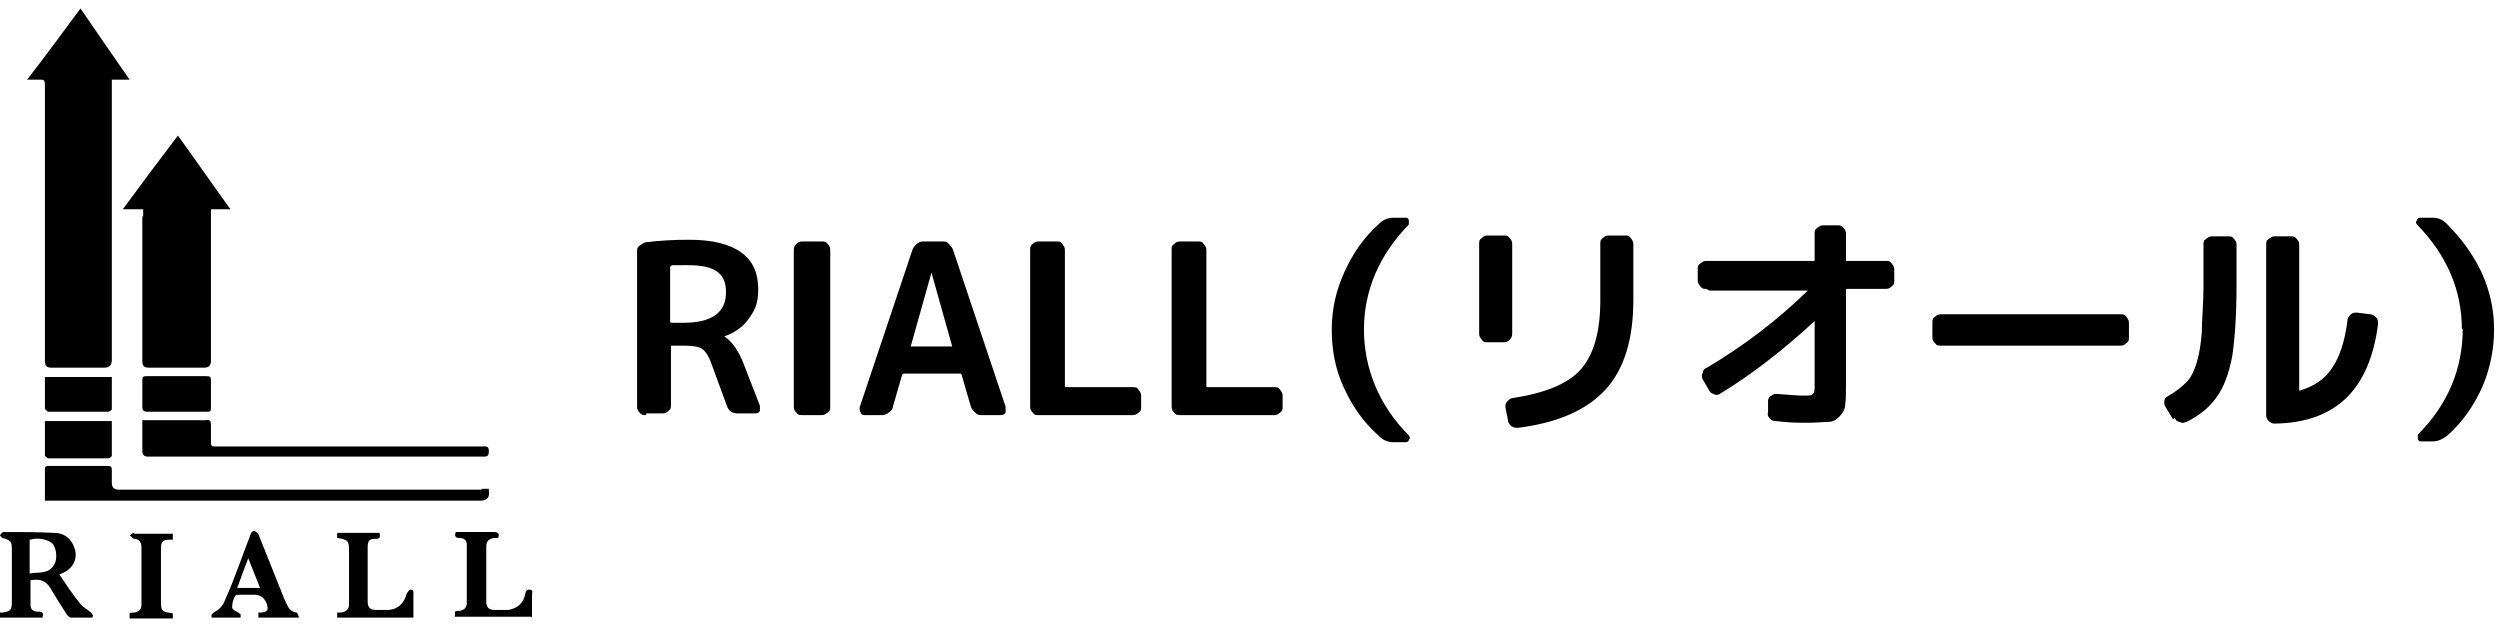
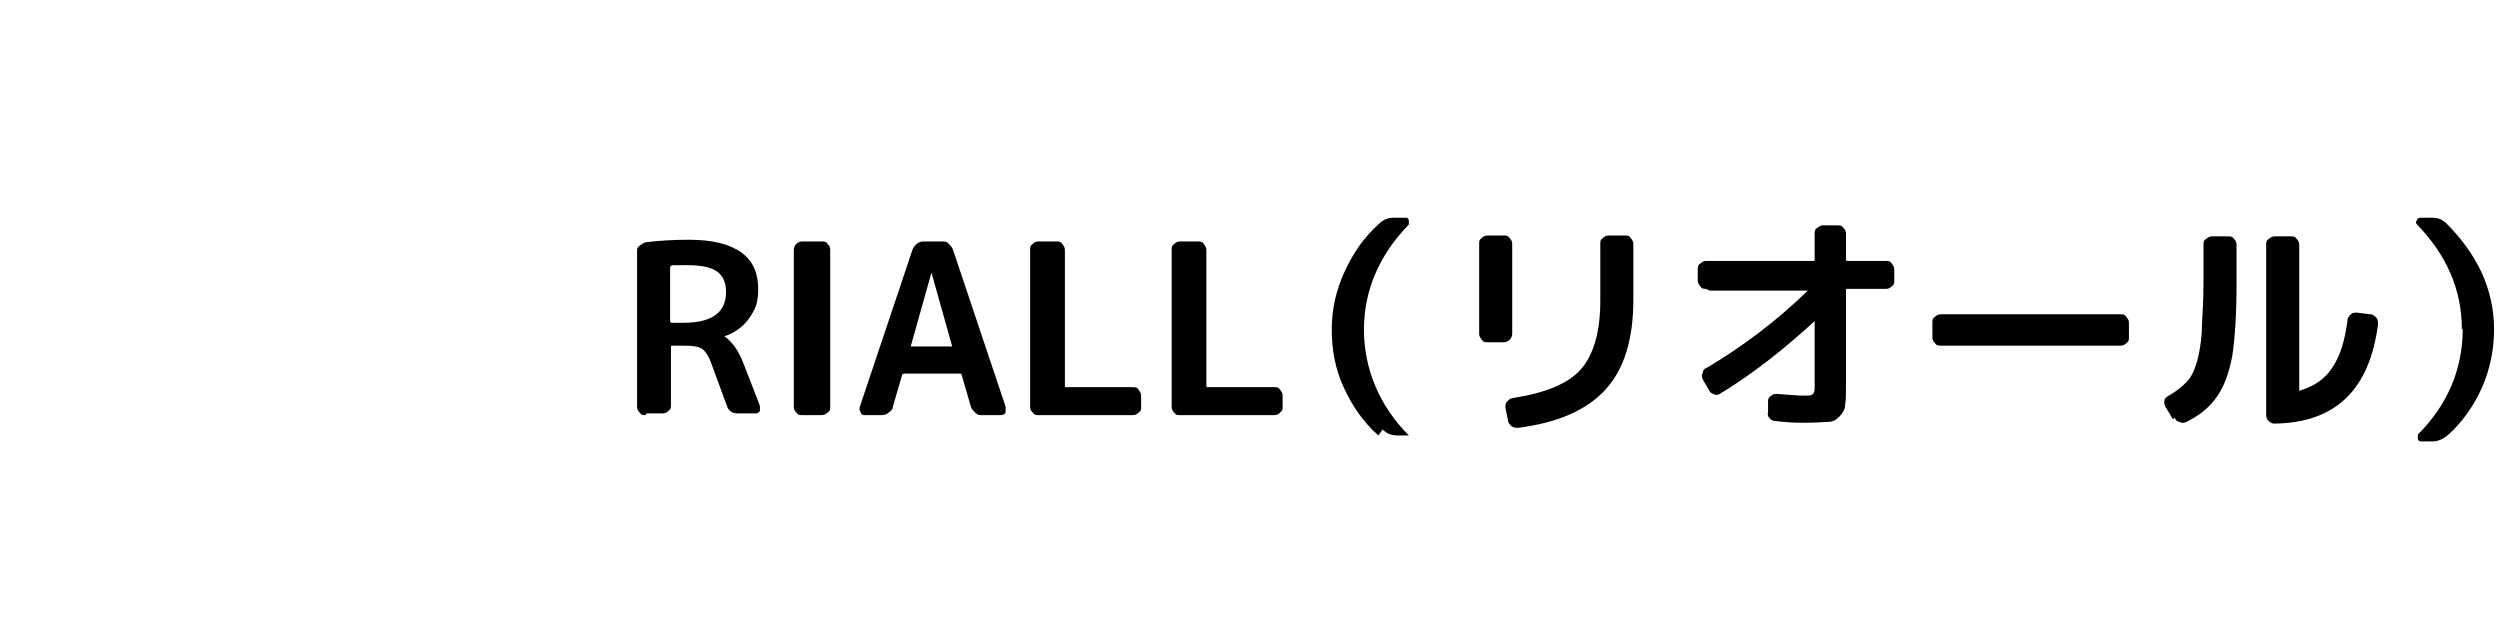
<svg xmlns="http://www.w3.org/2000/svg" id="_レイヤー_1" data-name="レイヤー 1" version="1.1" viewBox="0 0 295.1 73.6">
  <defs>
    <style>
      .cls-1 {
        fill: #000;
        stroke-width: 0px;
      }
    </style>
  </defs>
-   <path class="cls-1" d="M3.2,9.4C5.4,6.6,7.4,3.8,9.5,1c1.9,2.8,3.8,5.5,5.8,8.4h-2.1c0,.4,0,.6,0,.9,0,10.7,0,21.5,0,32.2q0,.9-.9.9c-2.1,0-4.2,0-6.2,0-.6,0-.8-.2-.8-.8,0-10.7,0-21.5,0-32.2,0-1.1,0-1-1-1-.3,0-.6,0-1.1,0ZM16.8,25.5c0,5.7,0,11.4,0,17.1,0,.6.2.8.8.8,2.2,0,4.3,0,6.5,0q.8,0,.8-.8c0-5.7,0-11.4,0-17,0-.3,0-.5,0-.9h2.3c-2.1-2.9-4.1-5.8-6.2-8.7-2.2,2.9-4.3,5.7-6.5,8.7h2.4c0,.4,0,.6,0,.9ZM56.8,57.8c-13.3,0-26.6,0-40,0-.9,0-1.9,0-2.8,0q-.8,0-.8-.8c0-.5,0-1,0-1.5,0-.4-.1-.5-.5-.5-2.3,0-4.6,0-6.9,0-.3,0-.5,0-.5.4,0,1.2,0,2.4,0,3.7.3,0,.6,0,.9,0,16.8,0,33.7,0,50.5,0q1.2,0,1-1.2s0,0,0-.2c-.2,0-.5,0-.8,0ZM16.8,53.2c0,.5.2.7.7.7,13.2,0,26.3,0,39.5,0,.6,0,.7-.1.7-.7,0-.6-.4-.5-.8-.5-10.4,0-20.8,0-31.2,0-.1,0-.3,0-.4,0-.3,0-.4-.1-.4-.5,0-.7,0-1.3,0-2,0-.5-.1-.7-.6-.6-2.3,0-4.6,0-6.9,0-.2,0-.3,0-.6,0,0,1.2,0,2.4,0,3.6ZM4.5,72.2c-.5,0-.9-.2-.9-.8,0-1,0-2,0-2.9,1.1-.2,1.8,0,2.4,1,.6,1,1.2,2,1.8,2.9.1.2.3.4.5.5.8,0,1.7,0,2.6,0,0,0,0-.1.1-.2-.1-.2-.2-.4-.4-.5-.3-.3-.8-.5-1.1-.9-.9-1.1-1.7-2.3-2.5-3.5.1,0,.3-.1.5-.2,1.2-.6,1.7-1.7,1.3-2.9-.4-1.2-1.3-1.8-2.4-1.8-2-.1-4-.1-6-.1-.1,0-.3.2-.4.4,0,0,.2.3.3.3,1,.3,1.1.4,1.1,1.4,0,1.2,0,2.4,0,3.7,0,.8,0,1.6,0,2.5,0,.9-.2,1.1-1.1,1.2-.1,0-.2,0-.3,0v.6h5c.2-.5,0-.7-.4-.7ZM3.6,63.7c.9-.3,2.3,0,2.7.6.4.6.5,1.9,0,2.5-.7,1-1.8.7-2.8.9v-4ZM5.3,49.6c0,1.4,0,2.8,0,4.2,0,0,.3.3.4.3,2.4,0,4.7,0,7.1,0,.1,0,.4-.2.4-.3,0-1.4,0-2.7,0-4.1h-7.9ZM28.4,72.5c-.4-.3-1-.5-1-.8,0-.4.1-1,.4-1.4,0-.1.5-.1.8-.1.5,0,.9,0,1.4,0q1.1,0,1.5,1.1c.2.7.1.9-.6,1-.1,0-.2,0-.4,0v.6h4.8c-.1-.3-.2-.6-.3-.6-.9-.1-1.1-.9-1.4-1.5-1-2.5-2-5-3-7.5,0-.2-.3-.5-.5-.6-.4-.1-.5.3-.6.6-.6,1.5-1.1,3-1.7,4.5-.4,1.1-.9,2.3-1.4,3.4-.2.4-.6.8-1,1-.4.2-.5.4-.4.7h3.4c0-.2,0-.4,0-.4ZM28,69.4c.4-1.1.8-2.2,1.3-3.5.5,1.2.9,2.3,1.4,3.5h-2.7ZM20.8,48.6c1.2,0,2.4,0,3.6,0,.4,0,.5,0,.5-.5,0-1.1,0-2.1,0-3.2,0-.4-.1-.5-.5-.5-2.4,0-4.7,0-7.1,0-.4,0-.5.1-.5.5,0,1,0,2.1,0,3.1,0,.4.1.6.6.6,1.1,0,2.3,0,3.4,0h0ZM48.8,72.9c0-.9,0-1.8,0-2.7,0-.2.1-.6-.3-.6-.2,0-.4.3-.5.5-.3,1.1-1,1.8-2.1,1.9-.5,0-1,0-1.5,0-.7,0-1-.3-1-1,0-2.1,0-4.3,0-6.4,0-.8.2-1,1-1,.5,0,.5-.3.4-.7h-5c0,.2,0,.4,0,.6,1.3.2,1.4.3,1.4,1.6,0,.5,0,.9,0,1.4,0,1.6,0,3.2,0,4.8,0,.6-.3.9-.9,1-.2,0-.3,0-.5,0v.6h9ZM62.8,72.9c0-.9,0-1.8,0-2.7,0-.2.2-.6-.3-.6-.4,0-.4.2-.5.5-.2,1.1-.9,1.7-2,1.9-.5,0-1.1,0-1.6,0-.7,0-1-.3-1-1,0-2.2,0-4.3,0-6.5,0-.6.3-.9.9-1,.2,0,.3,0,.5,0,.2-.5,0-.7-.5-.7-.6,0-1.2,0-1.8,0-.9,0-1.8,0-2.7,0-.2.5,0,.7.4.7.5,0,.9.2.9.8,0,2.3,0,4.6,0,6.9,0,.5-.3.8-.8.9-.2,0-.4,0-.6.1v.6h9ZM5.3,48.2c0,.1.3.4.4.4,2.4,0,4.7,0,7.1,0,.1,0,.4-.2.4-.3,0-1.3,0-2.5,0-3.8h-7.9c0,1.3,0,2.5,0,3.8ZM15.8,62.9c-.2,0-.3.2-.5.3.2.1.3.3.5.4.6,0,.9.4.9,1,0,2.3,0,4.5,0,6.8,0,.5-.3.8-.8.9-.2,0-.4,0-.6.1v.6h5.1c0-.2,0-.4,0-.6-1.4-.2-1.4-.3-1.4-1.6,0-2,0-4,0-6.1,0-.7.2-1,1-1,.1,0,.3,0,.4,0v-.7c-1.6,0-3.1,0-4.5,0Z" />
-   <path class="cls-1" d="M76.2,49c-.3,0-.5,0-.7-.3-.2-.2-.3-.4-.3-.7v-18.3c0-.3,0-.5.3-.7s.4-.3.7-.4c1.6-.2,3.3-.3,5.1-.3,2.8,0,4.8.5,6.2,1.5,1.4,1,2,2.5,2,4.3s-.4,2.5-1.1,3.5c-.7,1-1.7,1.7-2.9,2.1,0,0,0,0,0,0,0,0,0,0,0,0,.9.6,1.7,1.7,2.3,3.3l1.9,4.9c0,.2,0,.4,0,.6-.1.2-.3.3-.5.3h-2.1c-.7,0-1.1-.3-1.3-.9l-1.8-4.9c-.3-.9-.7-1.5-1.1-1.8-.4-.3-1.2-.4-2.2-.4h-1.4c0,0-.1,0-.1.1v6.9c0,.3,0,.5-.3.7-.2.2-.4.3-.7.3h-1.9ZM79.1,31.6v6.3c0,0,0,.1.1.2h1.5c3.3,0,5-1.2,5-3.6s-1.5-3.2-4.6-3.2-1.4,0-1.9.1c0,0-.1,0-.1.2ZM94.7,49c-.3,0-.5,0-.7-.3-.2-.2-.3-.4-.3-.7v-18.5c0-.3.1-.5.3-.7.2-.2.4-.3.7-.3h2.3c.3,0,.5,0,.7.3.2.2.3.4.3.7v18.5c0,.3,0,.5-.3.7s-.4.3-.7.3h-2.3ZM102.1,49c-.2,0-.4,0-.5-.3-.1-.2-.2-.4-.1-.7l6.2-18.5c.1-.3.3-.5.5-.7.2-.2.5-.3.8-.3h2.2c.3,0,.6,0,.8.3.2.2.4.4.5.7l6.2,18.5c0,.2,0,.5,0,.7-.1.2-.3.3-.6.3h-2.2c-.3,0-.5,0-.8-.3-.2-.2-.4-.4-.5-.7l-1.1-3.8c0,0,0-.1-.2-.1h-6.6c0,0-.1,0-.2.1l-1.1,3.8c0,.3-.2.5-.5.7-.2.2-.5.3-.8.3h-2.1ZM110,32l-2.5,8.9s0,0,0,0c0,0,0,0,0,0h4.9s0,0,0,0,0,0,0,0l-2.5-8.9s0,0,0,0,0,0,0,0ZM122.6,49c-.3,0-.5,0-.7-.3-.2-.2-.3-.4-.3-.7v-18.5c0-.3,0-.5.3-.7.2-.2.4-.3.7-.3h2.1c.3,0,.5,0,.7.3s.3.4.3.7v16.1c0,0,0,.1.1.1h7.9c.3,0,.5,0,.7.3s.3.4.3.7v1.3c0,.3,0,.5-.3.7-.2.2-.4.3-.7.3h-11.1ZM139.3,49c-.3,0-.5,0-.7-.3-.2-.2-.3-.4-.3-.7v-18.5c0-.3,0-.5.3-.7.2-.2.4-.3.7-.3h2.1c.3,0,.5,0,.7.3s.3.4.3.7v16.1c0,0,0,.1.1.1h7.9c.3,0,.5,0,.7.3s.3.4.3.7v1.3c0,.3,0,.5-.3.7-.2.2-.4.3-.7.3h-11.1ZM162.7,51.4c-1.8-1.6-3.1-3.5-4.1-5.7-1-2.2-1.4-4.4-1.4-6.8s.5-4.6,1.5-6.8c1-2.2,2.3-4.1,4.1-5.7.5-.5,1.1-.7,1.7-.7h1.4c.2,0,.3,0,.4.3,0,.2,0,.3,0,.5-3.5,3.6-5.3,7.8-5.3,12.4s1.8,9,5.3,12.5c.1.1.2.3,0,.5,0,.2-.2.3-.4.3h-1.4c-.6,0-1.2-.2-1.7-.7ZM175.6,40.4c-.3,0-.5,0-.7-.3s-.3-.4-.3-.7v-10.6c0-.3,0-.5.3-.7.2-.2.4-.3.7-.3h1.9c.3,0,.5,0,.7.3.2.2.3.4.3.7v10.6c0,.3-.1.5-.3.7-.2.2-.4.3-.7.3h-1.9ZM189.7,27.8h2.1c.3,0,.5,0,.7.3s.3.4.3.7v6.6c0,4.7-1.1,8.2-3.3,10.6-2.2,2.4-5.6,3.9-10.3,4.5-.3,0-.5,0-.8-.2-.2-.2-.4-.4-.4-.7l-.3-1.5c0-.3,0-.5.2-.7.2-.2.4-.4.6-.4,3.9-.6,6.6-1.7,8.1-3.4,1.5-1.7,2.3-4.4,2.3-8.1v-6.7c0-.3,0-.5.3-.7.2-.2.4-.3.7-.3ZM201.4,34.1c-.3,0-.5,0-.7-.3s-.3-.4-.3-.7v-1.3c0-.3,0-.5.3-.7s.4-.3.7-.3h12.7c0,0,.1,0,.1-.1v-3.1c0-.3,0-.5.3-.7s.4-.3.7-.3h1.7c.3,0,.5,0,.7.3.2.2.3.4.3.7v3.1c0,0,0,.1.1.1h4.6c.3,0,.5,0,.7.3s.3.4.3.7v1.3c0,.3,0,.5-.3.7-.2.2-.4.3-.7.3h-4.6c0,0-.1,0-.1.1v11.1c0,1.1,0,1.9-.1,2.5,0,.5-.3,1-.7,1.4-.4.4-.8.6-1.3.6-.5,0-1.3.1-2.5.1s-2.1,0-3.7-.2c-.3,0-.5-.1-.7-.3-.2-.2-.3-.5-.2-.7v-1.4c0-.3.2-.5.4-.6.2-.2.4-.2.7-.2,1.3.1,2.4.2,3.1.2s.9,0,1.1-.2.2-.5.2-1.1v-7.5s0,0,0,0c0,0,0,0,0,0-3.7,3.4-7.4,6.3-11.2,8.6-.2.1-.5.2-.7,0-.2,0-.5-.2-.6-.5l-.7-1.2c-.1-.2-.2-.5,0-.8,0-.3.2-.5.5-.6,4.2-2.5,8.2-5.5,11.9-9.1,0,0,0,0,0,0,0,0,0,0,0,0h-11.6ZM229.1,40.8c-.3,0-.5,0-.7-.3-.2-.2-.3-.4-.3-.7v-1.7c0-.3,0-.5.3-.7.2-.2.4-.3.7-.3h21.2c.3,0,.5,0,.7.3s.3.4.3.7v1.7c0,.3,0,.5-.3.7-.2.2-.4.3-.7.3h-21.2ZM256.5,49.5l-.9-1.5c-.1-.2-.2-.5-.1-.7,0-.3.2-.4.5-.6.9-.5,1.6-1.1,2.1-1.6.5-.5.9-1.3,1.2-2.3.3-1,.5-2.2.6-3.6,0-1.4.2-3.2.2-5.6v-4.7c0-.3,0-.5.3-.7s.4-.3.7-.3h1.9c.3,0,.5,0,.7.3.2.2.3.4.3.7v4.7c0,3.6-.2,6.4-.5,8.4-.4,2.1-1,3.7-1.8,4.8-.8,1.2-2,2.2-3.6,3-.3.1-.5.2-.8,0-.3,0-.5-.2-.6-.5ZM268.5,50c-.3,0-.5-.1-.7-.3s-.3-.4-.3-.7v-20.1c0-.3,0-.5.3-.7s.4-.3.7-.3h1.9c.3,0,.5,0,.7.3.2.2.3.4.3.7v17.1c0,.1,0,.2.1.1,1.6-.5,2.9-1.3,3.8-2.7.9-1.3,1.5-3.2,1.8-5.6,0-.3.2-.5.4-.7s.5-.2.7-.2l1.6.2c.3,0,.5.2.7.4.2.2.2.5.2.8-1,7.7-5,11.6-12.2,11.7ZM290.6,38.9c0-4.7-1.8-8.8-5.3-12.4-.1-.1-.2-.3,0-.5,0-.2.2-.3.4-.3h1.4c.7,0,1.2.2,1.7.7,1.7,1.7,3.1,3.6,4.1,5.7,1,2.2,1.5,4.4,1.5,6.8s-.5,4.7-1.4,6.8c-1,2.2-2.3,4.1-4.1,5.7-.5.4-1.1.7-1.7.7h-1.4c-.2,0-.3,0-.4-.3,0-.2,0-.3,0-.5,3.5-3.5,5.3-7.7,5.3-12.5Z" />
+   <path class="cls-1" d="M76.2,49c-.3,0-.5,0-.7-.3-.2-.2-.3-.4-.3-.7v-18.3c0-.3,0-.5.3-.7s.4-.3.7-.4c1.6-.2,3.3-.3,5.1-.3,2.8,0,4.8.5,6.2,1.5,1.4,1,2,2.5,2,4.3s-.4,2.5-1.1,3.5c-.7,1-1.7,1.7-2.9,2.1,0,0,0,0,0,0,0,0,0,0,0,0,.9.6,1.7,1.7,2.3,3.3l1.9,4.9c0,.2,0,.4,0,.6-.1.2-.3.3-.5.3h-2.1c-.7,0-1.1-.3-1.3-.9l-1.8-4.9c-.3-.9-.7-1.5-1.1-1.8-.4-.3-1.2-.4-2.2-.4h-1.4c0,0-.1,0-.1.1v6.9c0,.3,0,.5-.3.7-.2.2-.4.3-.7.3h-1.9ZM79.1,31.6v6.3c0,0,0,.1.1.2h1.5c3.3,0,5-1.2,5-3.6s-1.5-3.2-4.6-3.2-1.4,0-1.9.1c0,0-.1,0-.1.2ZM94.7,49c-.3,0-.5,0-.7-.3-.2-.2-.3-.4-.3-.7v-18.5c0-.3.1-.5.3-.7.2-.2.4-.3.7-.3h2.3c.3,0,.5,0,.7.3.2.2.3.4.3.7v18.5c0,.3,0,.5-.3.7s-.4.3-.7.3h-2.3ZM102.1,49c-.2,0-.4,0-.5-.3-.1-.2-.2-.4-.1-.7l6.2-18.5c.1-.3.3-.5.5-.7.2-.2.5-.3.8-.3h2.2c.3,0,.6,0,.8.3.2.2.4.4.5.7l6.2,18.5c0,.2,0,.5,0,.7-.1.2-.3.3-.6.3h-2.2c-.3,0-.5,0-.8-.3-.2-.2-.4-.4-.5-.7l-1.1-3.8c0,0,0-.1-.2-.1h-6.6c0,0-.1,0-.2.1l-1.1,3.8c0,.3-.2.5-.5.7-.2.2-.5.3-.8.3h-2.1ZM110,32l-2.5,8.9s0,0,0,0c0,0,0,0,0,0h4.9s0,0,0,0,0,0,0,0l-2.5-8.9s0,0,0,0,0,0,0,0ZM122.6,49c-.3,0-.5,0-.7-.3-.2-.2-.3-.4-.3-.7v-18.5c0-.3,0-.5.3-.7.2-.2.4-.3.7-.3h2.1c.3,0,.5,0,.7.3s.3.4.3.7v16.1c0,0,0,.1.1.1h7.9c.3,0,.5,0,.7.3s.3.4.3.7v1.3c0,.3,0,.5-.3.7-.2.2-.4.3-.7.3h-11.1ZM139.3,49c-.3,0-.5,0-.7-.3-.2-.2-.3-.4-.3-.7v-18.5c0-.3,0-.5.3-.7.2-.2.4-.3.7-.3h2.1c.3,0,.5,0,.7.3s.3.4.3.7v16.1c0,0,0,.1.1.1h7.9c.3,0,.5,0,.7.3s.3.4.3.7v1.3c0,.3,0,.5-.3.7-.2.2-.4.3-.7.3h-11.1ZM162.7,51.4c-1.8-1.6-3.1-3.5-4.1-5.7-1-2.2-1.4-4.4-1.4-6.8s.5-4.6,1.5-6.8c1-2.2,2.3-4.1,4.1-5.7.5-.5,1.1-.7,1.7-.7h1.4c.2,0,.3,0,.4.3,0,.2,0,.3,0,.5-3.5,3.6-5.3,7.8-5.3,12.4s1.8,9,5.3,12.5h-1.4c-.6,0-1.2-.2-1.7-.7ZM175.6,40.4c-.3,0-.5,0-.7-.3s-.3-.4-.3-.7v-10.6c0-.3,0-.5.3-.7.2-.2.4-.3.7-.3h1.9c.3,0,.5,0,.7.3.2.2.3.4.3.7v10.6c0,.3-.1.5-.3.7-.2.2-.4.3-.7.3h-1.9ZM189.7,27.8h2.1c.3,0,.5,0,.7.3s.3.4.3.7v6.6c0,4.7-1.1,8.2-3.3,10.6-2.2,2.4-5.6,3.9-10.3,4.5-.3,0-.5,0-.8-.2-.2-.2-.4-.4-.4-.7l-.3-1.5c0-.3,0-.5.2-.7.2-.2.4-.4.6-.4,3.9-.6,6.6-1.7,8.1-3.4,1.5-1.7,2.3-4.4,2.3-8.1v-6.7c0-.3,0-.5.3-.7.2-.2.4-.3.7-.3ZM201.4,34.1c-.3,0-.5,0-.7-.3s-.3-.4-.3-.7v-1.3c0-.3,0-.5.3-.7s.4-.3.7-.3h12.7c0,0,.1,0,.1-.1v-3.1c0-.3,0-.5.3-.7s.4-.3.7-.3h1.7c.3,0,.5,0,.7.3.2.2.3.4.3.7v3.1c0,0,0,.1.1.1h4.6c.3,0,.5,0,.7.3s.3.4.3.7v1.3c0,.3,0,.5-.3.7-.2.2-.4.3-.7.3h-4.6c0,0-.1,0-.1.1v11.1c0,1.1,0,1.9-.1,2.5,0,.5-.3,1-.7,1.4-.4.4-.8.6-1.3.6-.5,0-1.3.1-2.5.1s-2.1,0-3.7-.2c-.3,0-.5-.1-.7-.3-.2-.2-.3-.5-.2-.7v-1.4c0-.3.2-.5.4-.6.2-.2.4-.2.7-.2,1.3.1,2.4.2,3.1.2s.9,0,1.1-.2.2-.5.2-1.1v-7.5s0,0,0,0c0,0,0,0,0,0-3.7,3.4-7.4,6.3-11.2,8.6-.2.1-.5.2-.7,0-.2,0-.5-.2-.6-.5l-.7-1.2c-.1-.2-.2-.5,0-.8,0-.3.2-.5.5-.6,4.2-2.5,8.2-5.5,11.9-9.1,0,0,0,0,0,0,0,0,0,0,0,0h-11.6ZM229.1,40.8c-.3,0-.5,0-.7-.3-.2-.2-.3-.4-.3-.7v-1.7c0-.3,0-.5.3-.7.2-.2.4-.3.7-.3h21.2c.3,0,.5,0,.7.3s.3.4.3.7v1.7c0,.3,0,.5-.3.7-.2.2-.4.3-.7.3h-21.2ZM256.5,49.5l-.9-1.5c-.1-.2-.2-.5-.1-.7,0-.3.2-.4.5-.6.9-.5,1.6-1.1,2.1-1.6.5-.5.9-1.3,1.2-2.3.3-1,.5-2.2.6-3.6,0-1.4.2-3.2.2-5.6v-4.7c0-.3,0-.5.3-.7s.4-.3.7-.3h1.9c.3,0,.5,0,.7.3.2.2.3.4.3.7v4.7c0,3.6-.2,6.4-.5,8.4-.4,2.1-1,3.7-1.8,4.8-.8,1.2-2,2.2-3.6,3-.3.1-.5.2-.8,0-.3,0-.5-.2-.6-.5ZM268.5,50c-.3,0-.5-.1-.7-.3s-.3-.4-.3-.7v-20.1c0-.3,0-.5.3-.7s.4-.3.7-.3h1.9c.3,0,.5,0,.7.3.2.2.3.4.3.7v17.1c0,.1,0,.2.1.1,1.6-.5,2.9-1.3,3.8-2.7.9-1.3,1.5-3.2,1.8-5.6,0-.3.2-.5.4-.7s.5-.2.7-.2l1.6.2c.3,0,.5.2.7.4.2.2.2.5.2.8-1,7.7-5,11.6-12.2,11.7ZM290.6,38.9c0-4.7-1.8-8.8-5.3-12.4-.1-.1-.2-.3,0-.5,0-.2.2-.3.4-.3h1.4c.7,0,1.2.2,1.7.7,1.7,1.7,3.1,3.6,4.1,5.7,1,2.2,1.5,4.4,1.5,6.8s-.5,4.7-1.4,6.8c-1,2.2-2.3,4.1-4.1,5.7-.5.4-1.1.7-1.7.7h-1.4c-.2,0-.3,0-.4-.3,0-.2,0-.3,0-.5,3.5-3.5,5.3-7.7,5.3-12.5Z" />
</svg>